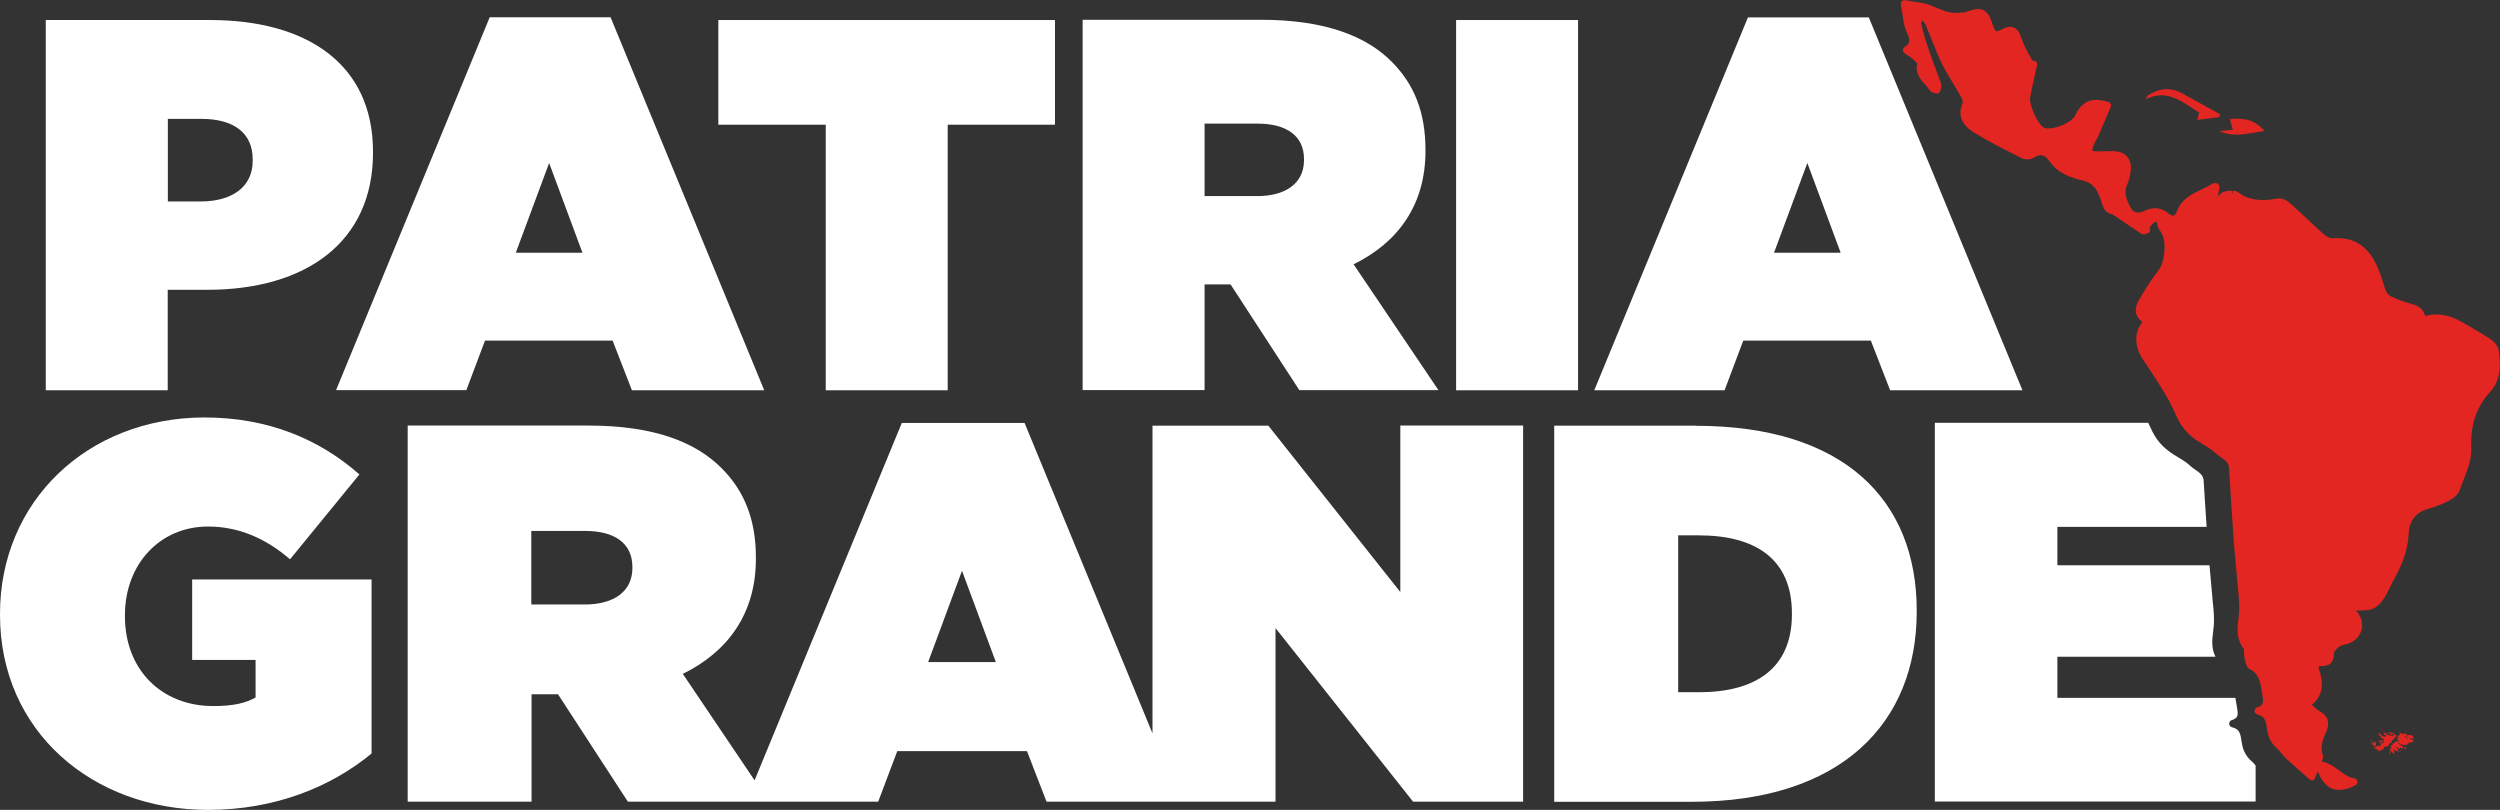
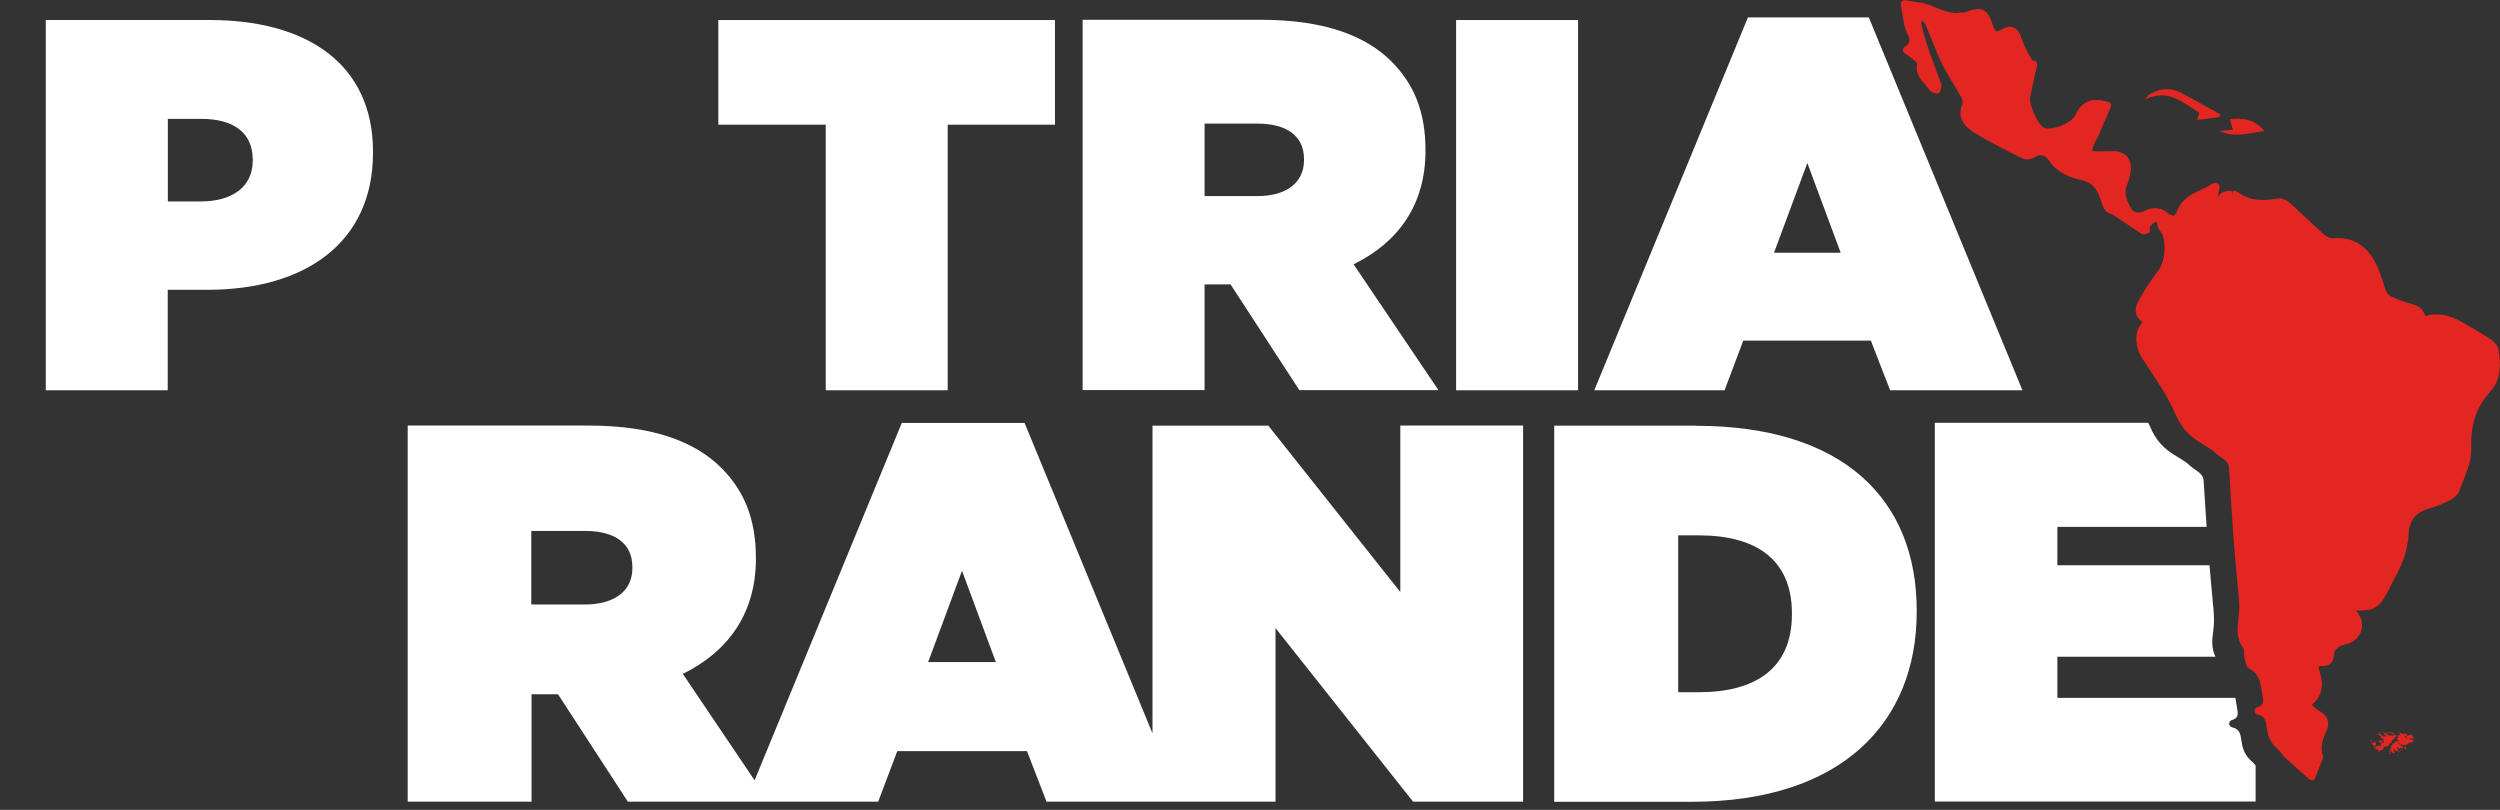
<svg xmlns="http://www.w3.org/2000/svg" id="Capa_2" data-name="Capa 2" viewBox="0 0 209.72 67.94">
  <rect x="0" y="0" width="209.72" height="67.94" fill="#333333" stroke="none" />
  <defs>
    <style>
      .cls-1 {
        fill: #e42622;
      }

      .cls-2 {
        fill: #fff;
      }
    </style>
  </defs>
  <g id="Capa_1-2" data-name="Capa 1">
    <g>
      <rect class="cls-2" x="122.15" y="1.68" width="10.23" height="31.06" />
      <path class="cls-2" d="M146.23,28.57h10.71l1.62,4.17h11.1l-12.89-31.28h-10.14l-12.89,31.28h10.93l1.57-4.17ZM151.61,13.66l2.8,7.54h-5.59l2.8-7.54Z" />
      <path class="cls-2" d="M101.04,23.86h2.19l5.77,8.87h11.67l-7.12-10.56c3.72-1.82,6.03-4.97,6.03-9.5v-.09c0-3.2-.96-5.5-2.8-7.37-2.14-2.17-5.59-3.55-11.01-3.55h-14.95v31.06h10.23v-8.87ZM101.04,10.37h4.46c2.36,0,3.89.98,3.89,2.97v.09c0,1.91-1.49,3.02-3.93,3.02h-4.41v-6.08Z" />
-       <path class="cls-2" d="M40.68,28.57h10.71l1.62,4.17h11.1L51.22,1.45h-10.14l-12.89,31.28h10.93l1.57-4.17ZM46.06,13.66l2.8,7.54h-5.59l2.8-7.54Z" />
      <path class="cls-2" d="M14.07,24.31h3.32c8.26,0,13.9-3.99,13.9-11.49v-.09c0-7.37-5.55-11.05-13.68-11.05H3.84v31.06h10.23v-8.43ZM14.07,9.97h2.8c2.71,0,4.33,1.15,4.33,3.42v.09c0,2.22-1.75,3.42-4.37,3.42h-2.75v-6.92Z" />
      <polygon class="cls-2" points="69.27 32.74 79.5 32.74 79.5 10.46 88.5 10.46 88.5 1.68 60.26 1.68 60.26 10.46 69.27 10.46 69.27 32.74" />
-       <path class="cls-2" d="M16.11,55.36h5.33v3.15c-.8.45-1.78.72-3.55.72-4.35,0-7.41-3.06-7.41-7.53v-.09c0-4.28,2.93-7.44,6.97-7.44,2.57,0,4.84.99,6.88,2.75l5.82-7.12c-3.37-2.97-7.68-4.78-13.01-4.78C7.32,35.04,0,42.07,0,51.49v.09c0,9.78,7.77,16.36,17.45,16.36,5.64,0,10.34-1.94,13.72-4.73v-14.6h-15.05v6.76Z" />
      <path class="cls-2" d="M117.45,49.64l-11.05-13.93h-9.72v25.81l-10.73-26.04h-10.3l-12.35,29.98-6.02-8.93c3.77-1.85,6.13-5.05,6.13-9.65v-.09c0-3.24-.98-5.59-2.84-7.48-2.18-2.21-5.68-3.61-11.19-3.61h-15.18v31.55h10.39v-9.01h2.22l5.86,9.01h21l1.6-4.24h10.88l1.64,4.24h19.21v-14.56l11.54,14.56h9.23v-31.55h-10.3v13.93ZM53.05,47.65c0,1.94-1.51,3.06-4,3.06h-4.48v-6.17h4.53c2.4,0,3.95.99,3.95,3.02v.09ZM77.86,55.54l2.84-7.66,2.84,7.66h-5.68Z" />
      <path class="cls-2" d="M142.28,35.71h-11.9v31.55h11.54c12.56,0,18.87-6.63,18.87-15.95v-.09c0-9.33-6.17-15.5-18.51-15.5ZM150.32,51.53c0,4.55-3.06,6.54-7.81,6.54h-1.73v-13.16h1.73c4.75,0,7.81,1.98,7.81,6.54v.09Z" />
      <g>
        <g>
          <path class="cls-1" d="M193.93,65.45c-.07,0-.14-.03-.2-.08l-.56-.49c-.47-.41-.93-.82-1.39-1.24-.14-.13-.26-.28-.37-.42-.12-.15-.23-.28-.35-.39-.5-.43-.77-.92-.87-1.59l-.02-.12c-.09-.64-.17-1.04-.8-1.18-.13-.03-.23-.15-.24-.29,0-.14.08-.27.21-.31.52-.16.57-.39.45-1.03l-.05-.31c-.13-.8-.24-1.49-1.01-1.87-.28-.14-.35-.51-.42-.83l-.03-.15c-.03-.14-.03-.29-.03-.42,0-.1,0-.27-.03-.3-.64-.84-.54-1.7-.44-2.54.02-.21.05-.41.06-.62.03-.54-.02-1.12-.08-1.67-.02-.19-.04-.37-.05-.56-.04-.52-.09-1.04-.14-1.56-.07-.74-.14-1.47-.19-2.21-.11-1.52-.21-3.04-.3-4.56l-.09-1.45c-.03-.43-.29-.63-.72-.93-.16-.11-.32-.22-.46-.36-.29-.27-.64-.48-1.01-.7-.1-.06-.21-.12-.31-.19-.93-.58-1.53-1.27-1.98-2.32-.59-1.36-1.44-2.64-2.26-3.88-.2-.31-.41-.62-.61-.93-.47-.72-.63-1.93-.08-2.69.06-.08.11-.17.16-.26-.25-.16-.41-.37-.5-.62-.11-.35-.05-.74.18-1.15.52-.93,1.08-1.78,1.66-2.54.58-.75.71-2.45.24-3.19-.02-.03-.05-.07-.07-.1-.08-.11-.17-.23-.21-.39l-.03-.11c-.02-.1-.07-.29-.11-.32,0,0-.03.01-.11.05-.14.06-.27.23-.41.4-.02.02-.03.04-.05.06.06.08.08.19.05.29-.03.1-.12.18-.22.2-.02,0-.04.01-.06.02-.07.03-.15.06-.25.06-.06,0-.16-.03-.21-.06-.46-.3-.91-.61-1.37-.92l-.66-.44-.13-.09c-.11-.08-.22-.16-.31-.18-.58-.15-.71-.57-.83-.94l-.04-.11c-.27-.83-.57-1.54-1.54-1.77-1.06-.25-2.13-.62-2.83-1.65-.22-.32-.46-.48-.71-.48-.17,0-.36.07-.56.2-.14.1-.35.15-.57.15-.12,0-.3-.02-.46-.1l-.54-.27c-1.15-.58-2.35-1.19-3.47-1.88-1.05-.66-1.38-1.47-.97-2.43.04-.08.02-.29-.04-.41-.25-.46-.52-.91-.79-1.36-.2-.33-.4-.66-.59-1-.23-.4-.43-.81-.61-1.23-.15-.36-.3-.73-.45-1.1-.2-.51-.42-1.05-.64-1.56-.05-.1-.14-.2-.24-.31-.05.08-.11.18-.11.22.17.81.43,1.62.66,2.3.17.51.37,1.02.56,1.53.16.42.31.84.46,1.26.06.18,0,.35-.04.48-.01.03-.02.07-.03.1-.02.09-.07.16-.15.2-.04.02-.09.04-.14.04-.04,0-.07,0-.11-.02-.03-.01-.06-.02-.09-.03-.13-.03-.31-.08-.41-.24-.1-.16-.23-.31-.37-.46-.38-.42-.85-.95-.67-1.79-.06-.09-.22-.23-.29-.29-.14-.13-.3-.24-.49-.37-.09-.06-.18-.13-.29-.2-.08-.06-.13-.16-.12-.26,0-.1.05-.19.14-.25.5-.33.49-.55.19-1.19-.21-.45-.29-.94-.37-1.52-.04-.26-.08-.54-.14-.84-.02-.1.01-.2.08-.28.06-.06.14-.09.22-.09.02,0,.04,0,.05,0,.27.05.52.08.75.12.49.07.91.13,1.31.28.15.06.3.12.44.18.6.25,1.16.49,1.77.49.13,0,.26-.01.39-.03.07-.01.14-.02.22-.02.07,0,.15,0,.19-.02.5-.19.81-.26,1.07-.26.73,0,.99.62,1.21,1.3.18.56.29.56.34.56.16,0,.45-.16.55-.21.2-.11.39-.16.57-.16.21,0,.59.08.82.61.07.17.14.34.2.51.08.22.16.44.27.64.15.31.33.62.5.92.03.06.07.11.1.17.03,0,.06-.01.09-.01.07,0,.14.02.19.07.09.07.13.19.1.3l-.18.81c-.14.62-.28,1.25-.4,1.87-.12.62.63,2.31,1.15,2.57.06.03.17.07.37.07.81,0,1.99-.57,2.23-1.06.44-.93.99-1.34,1.8-1.34.3,0,.63.06,1.02.18.08.03.15.08.19.16s.04.17,0,.25l-.29.68c-.25.59-.5,1.18-.76,1.77-.05.12-.12.24-.19.36-.06.11-.13.22-.17.34-.16.4-.14.5-.14.52,0,0,.09.06.51.06h0c.23,0,.43,0,.62-.01.2,0,.4-.01.6-.01.53,0,.94.16,1.2.47.26.31.36.74.29,1.25-.06.41-.16.77-.29,1.07-.3.66-.1,1.24.31,1.98.14.26.35.38.62.38.16,0,.33-.05.5-.13.31-.16.61-.23.9-.23.4,0,.77.14,1.1.42.16.13.3.2.41.2.17,0,.28-.22.33-.36.39-1.04,1.24-1.44,1.99-1.8.32-.15.62-.29.89-.47.13-.09.28-.1.36-.1.16,0,.32.12.33.28,0,.03,0,.06,0,.08,0,0-.12.67-.14.8.21-.34.52-.51,1.06-.51.05,0,.09,0,.14,0l.06.31v-.31s.01,0,.01,0c.12,0,.27,0,.4.1.59.46,1.25.67,2.09.67.38,0,.78-.04,1.32-.13.04,0,.08,0,.11,0,.32,0,.68.22.88.4.44.4.87.8,1.31,1.21.48.45.96.91,1.46,1.35.26.23.54.38.7.38.17-.01.31-.02.45-.02,2.39,0,3.28,1.79,3.88,3.73l.05.18c.16.53.27.83.64,1,.38.17.82.36,1.26.49l.06.02c1.02.28,1.2.35,1.53,1.12.3-.09.61-.13.92-.13.78,0,1.56.26,2.52.85.24.15.49.29.73.43.43.25.87.51,1.29.79.14.1.61.44.68.89.18,1.16.24,2.48-.68,3.5-1.19,1.32-1.69,2.79-1.61,4.75.04.94-.33,1.87-.69,2.78-.11.27-.21.53-.31.8-.14.4-.59.69-.94.87-.51.26-1.07.47-1.66.64-1.04.29-1.61,1.01-1.65,2.08-.06,1.55-.67,2.84-1.31,4-.1.17-.19.36-.28.55-.31.63-.63,1.27-1.18,1.63-.4.27-.91.27-1.5.28-.05,0-.11,0-.16,0h0c.43.44.6,1,.49,1.55-.12.56-.52,1-1.09,1.21-.11.04-.23.07-.35.1-.18.05-.34.09-.45.17-.29.22-.44.45-.44.54,0,.27-.01,1.08-.93,1.08h-.1c-.17,0-.23.03-.24.05-.01.02-.03.1.02.24.29.84.53,2.03-.61,2.97.02.02.04.04.07.06.2.19.38.35.56.45,1,.54.79,1.31.54,1.84q-.52,1.12-.25,1.87c.03.07.04.19.01.27l-.66,1.67c-.04.09-.11.16-.21.18-.02,0-.05,0-.07,0Z" />
-           <path class="cls-1" d="M196.26,66.27c-.92,0-1.59-.68-1.98-2.02-.03-.1,0-.21.06-.29.06-.07.14-.11.23-.11.01,0,.03,0,.04,0,.67.09,1.17.45,1.64.8.41.3.79.58,1.25.64.13.02.24.12.26.25.02.13-.04.26-.16.33-.5.26-.93.39-1.34.39Z" />
        </g>
        <g>
          <g id="aABRuQ">
            <path class="cls-1" d="M200.77,62.88s.04.07,0,.13c.04-.01.07-.04.1-.02-.01.03-.04.07-.02.09.03.04,0,.06-.02.08.02.03.06,0,.06.04l-.02.02s-.06,0-.08-.02c0-.01-.02-.03-.03-.03-.08.01-.08-.05-.08-.1-.03-.02-.02.05-.05.02-.02-.01-.03-.04-.01-.06.01-.02,0-.03-.02-.04,0,0-.02-.02-.02-.03,0-.04,0-.06-.05-.07-.04-.02-.06-.05-.06-.1h0s.03.01.04.01c.02,0,.03.04.05.02.02-.02.03-.06.06-.07-.03-.02-.03-.06-.05-.09,0,0,.01-.01.02-.02,0,0,.02,0,.02-.01,0-.02-.02-.02-.03-.02h0s0-.04.03-.04c0,.01.02.01.03.01,0,0,0,0,0,0-.01,0-.02,0-.03,0-.02-.03-.03-.07.02-.08.02,0,.03.06.08.03,0-.03-.05-.04-.03-.07.02-.02.04,0,.06,0-.02-.02-.07-.05-.02-.08.03-.02.08-.06.12,0,0-.03,0-.07.05-.07h.01c-.02-.07.07-.05.07-.1,0-.01.02-.02.03-.02.04.02.06,0,.09-.02.05-.03.1,0,.09.06,0,.04,0,.09,0,.13.09-.06.02-.15.02-.22,0-.1-.1-.12-.18-.17.09,0,.09-.07.12-.13.02.05.03.09.04.13.05-.02-.03-.12.06-.11,0,0,.01,0,.02.01h0s-.01,0-.02-.01c-.02-.03-.05-.05-.09-.05-.04,0-.05-.02-.04-.04.02-.02,0-.08.06-.06.03.01.08.05.07-.04,0-.03.03-.02.03-.02.08,0,.1,0,.07-.08-.02-.05-.07-.09-.06-.17.1.12.22.16.35.19,0-.04.03-.07.09-.06.13.03.21.07.21.23,0,0,0,0,0,0,0,0,0,0,0,0,.03-.08.1-.09.16-.09.07,0,.13,0,.2,0,.07,0,.11.04.12.11,0,.05.02.08.06.1.01,0,.04.02.03.04-.01.02-.02.05-.05.05-.06,0-.13,0-.19-.04-.04-.02-.09,0-.14.01-.02,0,0,.02,0,.03.01.01.02.02.03,0,0-.02.02-.02.04-.01.02,0,.03.01.01.04-.01.03.02.03.03.03.09.01.18.04.25.09-.03.05-.09.02-.12.07.06.02.12-.03.17-.02v.03c-.07.02-.15.04-.22.08-.01,0-.03,0-.05,0-.05,0-.1,0-.14.02-.04.03-.08-.03-.12-.02,0,.05.05.03.07.06-.05.02-.1,0-.16.01.02,0,.03,0,.04,0,.03,0,.09-.01.09.01,0,.04-.05.08-.1.09-.09.01-.17.04-.25.04-.13,0-.26-.01-.38-.09-.03-.02-.03-.06-.06-.09-.04.04-.06.06,0,.1.04.03.08.07.13.09.01,0,.06.01.01.05,0,0,.03.04.05.03.04-.01.07.01.1.01.03,0,.04.02.05.05,0,.03-.01.03-.03.04-.03,0-.03.02-.03.05,0,.04.01.09,0,.14-.03-.05-.06-.09-.09-.13-.04-.05-.08-.03-.09,0-.02.03-.07.04-.07.09-.03,0-.02-.06-.06-.03,0,0-.02,0-.02,0,0-.1-.1-.09-.13-.14-.01-.02-.03-.01-.04,0-.02.02-.02.04-.01.06,0,.04.02.01.03,0,.03-.01.03.02.03.03,0,.03,0,.06.05.06-.01.04-.05.03-.06.06h.01s.08-.04.1,0c.02.03-.03.06-.05.08-.02.03,0,.02.01.02.03.02.02.05.04.08,0,.02-.01.02-.03.01-.03-.02-.06-.03-.09-.05-.02-.02-.04-.04-.08-.02,0-.03-.09.01-.04-.05,0-.01-.01-.04-.03-.02-.04.03-.04,0-.05-.03-.02-.04-.07,0-.1-.03,0,0,0,0,0,0,0,0,0,0,0,0ZM202.03,61.93s-.07-.03-.09-.03c-.07,0-.08-.02-.05-.08.01-.02,0-.04-.02-.04-.06.01-.1,0-.11-.06-.02,0-.04-.02-.06-.02,0,0-.01.02,0,.02.05.02.03.07.03.1.04,0,.08-.03.11.01.02.04-.03.07-.02.12.07-.06.15.06.21-.03Z" />
            <path class="cls-1" d="M198.88,62.11s.07.03.08-.03c0-.01.03-.02.03,0,0,.02.05.03.01.05-.03.02-.06.03-.04.07,0,.01,0,.02-.02.02,0,0-.02,0-.03-.02,0-.02,0-.05-.03-.05v-.04Z" />
            <path class="cls-1" d="M201.07,63.4s0-.04.03-.06c.03-.02.05-.01.07.02-.02.01-.04.02-.07.04h-.03Z" />
            <path class="cls-1" d="M200.47,61.7s-.03,0-.03.02c0,.02.01.01.01.01.09,0,.17-.01.25-.05.02,0,.03-.03.05-.02,0,.05-.06.04-.08.08.03.02.06,0,.08,0,.02,0,.05,0,.06-.02s-.02-.03-.03-.04c-.02-.02.02-.05,0-.07.03,0,.05-.05.08-.02.04.04.09.04.13.07.01,0,.04,0,.04.03,0,.01-.02.02-.03.02-.03,0-.04.02-.04.05,0,.03.04-.02.04.02-.07.06-.13.12-.16.21-.02.06-.1.05-.14.08,0,0-.03,0-.03,0,0,.09-.08.13-.11.2,0,0-.03,0-.03.03-.08.06-.15.14-.17.25,0,.01-.13.11-.13.11-.04,0-.03-.02-.03-.03,0-.03-.03-.02-.04-.03-.01,0-.03-.01-.04,0-.01.09-.08.05-.12.05-.06,0-.06,0-.04.06,0,.02.01.05,0,.07-.04.05-.07.11-.12.14,0,0-.02,0-.02,0-.02-.04-.07-.01-.11-.04,0,.1-.08.12-.13.16-.03.02-.06-.03-.05-.06,0-.05,0-.08-.04-.1-.03-.03.01-.04.01-.07-.05,0-.06.03-.05.07,0,.02,0,.03-.01.04-.02,0-.04,0-.05-.02-.02-.05-.06-.06-.1-.09-.06-.04-.15-.07-.15-.17.01-.01.06,0,.05-.02-.01-.04-.03-.09-.07-.11-.03-.01-.04-.04-.06-.06,0-.03.04-.08-.03-.09,0-.04.04-.05.07-.04.04.01.04-.01.05-.04,0,0,0-.02.01-.02.03,0,.07-.01.09.02.02.03-.01.04-.02.06,0,0-.01.02-.02.03,0,0-.02,0-.03.02h0s0,0,0,0c.01,0,.02,0,.03-.01,0-.01,0-.02.01-.03.07,0,.06-.04.06-.08,0-.02,0-.04.03-.03.02,0,.02.02.02.03-.03.1.03.24-.1.31-.03.01-.02.05-.03.08,0,.01,0,.03.02.02.05-.02.07.02.09.05,0,0,.01,0,.02.01h0s-.01,0-.01,0c-.01-.04-.03-.09.05-.06.02,0,.05-.01.07-.03-.05,0-.07-.05-.11-.04,0,0,0,0,0-.01.02-.01.03-.03.06-.03.06,0,.12,0,.18.03.08.02.14-.02.2-.04.01,0,.02-.02.02-.05-.08.04-.16.08-.24,0,.02-.02.04-.01.05,0,.06.04.09,0,.12-.05,0-.01,0-.02,0-.03-.04-.1-.01-.14.1-.16-.04.04.04.08,0,.12,0,0,.01,0,.02.01.01,0,.02,0,.02-.01,0-.03.02-.06.02-.09,0-.05.02-.05.06-.04.04.02.05-.03.06-.05.01-.02-.01-.04-.03-.05-.01,0-.02,0-.03.01-.02.01-.03.02-.06,0-.02-.02-.04,0-.04.02.01.05-.02.03-.04.05-.05.02-.11,0-.15.07-.06-.07-.1-.13-.12-.22h0s.07.03.11.04c.04.02.08.03.12,0,.08-.04.16-.02.24-.05,0,0,0,0,0,0h0c-.04-.06-.08-.11-.15-.13-.05-.01-.09-.05-.14-.08-.02-.02-.04-.04-.03-.07.01-.02.04,0,.06,0,.02,0,.04,0,.06,0,0,0,0,0,0,0h0c-.03-.06-.06-.1-.13-.09-.05.01-.09-.03-.13-.05-.03-.02,0-.05,0-.07,0,0,0-.02,0-.03,0-.02,0-.03.03-.02.1.05.21.07.27.18.05.08.25.1.32.05.01,0,.02-.01.02-.03,0-.01-.02-.02-.03-.01-.08,0-.05-.03-.02-.06.03-.05.04-.05.08-.01.01,0,.02,0,.03,0,.03-.02.06-.03.1-.02.02,0,.06-.03.03.03,0,.02.03.02.05.02,0,0,0,.01,0,.02Z" />
            <path class="cls-1" d="M200.21,61.52c-.02.13-.17.19-.27.1.01-.01.03-.02.04-.04.03-.04.08-.08-.02-.1-.02,0-.03-.02-.03-.04,0,0,0-.02.01-.02.02-.01.03,0,.04.02.04.05.08.08.15.05.03-.01.04.03.07.03h0Z" />
            <path class="cls-1" d="M200.69,61.5s.05-.06.09-.02c.02.02.04.04.03.07-.01.03-.04.04-.07.03-.04-.01-.09,0-.1-.06,0-.03-.05-.03-.07-.03-.03,0-.06,0-.09-.02-.02,0-.05,0-.05-.04,0-.04.04-.03.07-.02.04.02.08.03.13.03.04,0,.02.05.06.07Z" />
-             <path class="cls-1" d="M200.47,61.7s0-.01,0-.02c0-.03.04-.07-.02-.1-.01,0,0-.02,0-.02.02-.01.03-.05.05-.03.04.03.1-.01.12.05,0,.02.03.03-.01.05-.03,0-.05.04-.08.06-.03,0,0-.04-.03-.05-.03,0,.02.08-.04.07Z" />
            <path class="cls-1" d="M201.83,62.7s-.03.1-.03.15c0,.02-.03.02-.03,0,0-.04-.05-.04-.07-.07-.01-.02-.04-.05-.02-.08.04-.04.09-.03.13-.03,0,0,0,.02.01.03Z" />
            <path class="cls-1" d="M200.47,63.13c-.05-.08.04-.17-.03-.24.14.07.15.09.03.24Z" />
            <path class="cls-1" d="M201.38,62.86c.03.11-.03.2-.13.21-.02,0-.04,0-.04-.03,0-.04.02-.01.02-.01.06,0,.1-.01.11-.07,0-.03.02-.05.04-.09Z" />
            <path class="cls-1" d="M200.21,61.52s.04-.05.07-.06c.03-.01.05.02.07.04.02.02-.04.02-.03.05,0,.02-.04.01-.06,0-.02,0-.04-.04-.07-.04h0Z" />
            <path class="cls-1" d="M199.01,62.41c-.06.01-.08-.05-.11-.08,0,0,.01-.04.02-.03.03.03.06,0,.09,0,.02,0,.03.02.01.03-.02.02-.02.03,0,.04,0,.01,0,.03-.01.04Z" />
            <path class="cls-1" d="M200.48,63.25s-.07,0-.06-.04c.01-.05.06-.08.12-.07,0,.04-.07.06-.05.11h0Z" />
            <path class="cls-1" d="M199.01,62.41s0-.03.01-.04c.02,0,.03,0,.03,0,.08,0,.05.05.04.08-.06.04-.07,0-.09-.04Z" />
            <path class="cls-1" d="M200.56,62.29s0-.03,0-.03c.05,0,.08,0,.11-.02.02.04,0,.07-.02.08-.04.03-.07-.02-.1-.04Z" />
            <path class="cls-1" d="M199.2,62.26s0,.02-.01.02c-.04-.02-.08.04-.12-.03.05.02.09-.06.14,0Z" />
            <path class="cls-1" d="M199.74,61.47s0,.03-.01.03c-.03-.01-.06-.04-.07-.07,0,0,0-.02.01-.02.04,0,.05.04.08.06Z" />
            <path class="cls-1" d="M199.6,61.57s0,.02,0,.03c-.07.03-.07-.02-.08-.07.04,0,.06.02.09.04Z" />
            <path class="cls-1" d="M199.38,62.59s0,0,0,0c-.01.09-.05.04-.08.02.03-.02.04-.06.08-.03Z" />
            <path class="cls-1" d="M199.85,61.25s-.05,0-.04-.03c0-.03.03-.02.05-.02,0,0,.04,0,.04.02,0,.03-.03.02-.04.03Z" />
            <path class="cls-1" d="M201.76,62.54s.05-.04.08,0c0,0,0,.02,0,.03-.03.03-.06,0-.08-.02Z" />
            <path class="cls-1" d="M200.56,62.57s0,.04-.02.04c-.02,0-.03-.01-.03-.03,0-.02.01-.05.03-.05.02,0,.02.02.02.04Z" />
-             <path class="cls-1" d="M199.58,62.07s-.05,0-.04-.09c.04.02.04.05.03.09h0Z" />
            <path class="cls-1" d="M200.48,63.25s.02-.01.03-.02c.02,0,.03-.04.05-.02.02.02-.01.03-.02.04-.02.02-.05.04-.06-.01h0Z" />
            <path class="cls-1" d="M200.5,62.79s-.03-.02-.02-.04c0-.02.01-.04.03-.04.02,0,.02.01.02.02,0,.02-.02.04-.03.06h0Z" />
            <path class="cls-1" d="M200.62,62.64s-.01.01-.02.02c-.01,0-.03-.01-.02-.03,0-.01.02-.02.03-.02h0s.01.02.02.03Z" />
            <rect class="cls-1" x="199.27" y="62.66" width="0" height="0" transform="translate(86.08 238.23) rotate(-74.64)" />
          </g>
          <path class="cls-1" d="M186.14,9.83c-.57.07-1.15.14-1.82.23.07-.26.11-.41.17-.61-1.36-.83-2.63-2.06-4.51-1.12.09-.13.15-.3.27-.37.94-.59,1.89-.65,2.88-.09.9.51,1.82,1,2.73,1.5.13.07.26.16.39.24-.03.08-.06.15-.09.23Z" />
          <path class="cls-1" d="M187.31,10.88c-.09-.33-.16-.58-.25-.88,1.09-.13,2.06,0,2.91.99-1.29.16-2.45.59-3.79.01.41-.04.71-.08,1.13-.12Z" />
        </g>
      </g>
      <path class="cls-2" d="M188.93,63.9c-.5-.43-.77-.92-.87-1.59l-.02-.12c-.09-.64-.17-1.04-.8-1.18-.13-.03-.23-.15-.24-.29,0-.14.08-.27.21-.31.52-.16.57-.39.45-1.03l-.05-.31c-.03-.18-.06-.36-.09-.53h-14.93v-3.45h13.26c-.36-.71-.28-1.43-.19-2.14.02-.21.05-.41.06-.62.03-.54-.02-1.12-.08-1.67-.02-.19-.04-.37-.05-.56-.04-.52-.09-1.04-.14-1.56-.04-.37-.07-.75-.1-1.12h-12.76v-3.22h12.52c-.05-.81-.11-1.62-.16-2.43l-.09-1.45c-.03-.43-.29-.63-.72-.93-.16-.11-.32-.22-.46-.36-.29-.27-.64-.48-1.01-.7-.1-.06-.21-.12-.31-.19-.93-.58-1.53-1.27-1.98-2.32-.05-.12-.11-.23-.17-.35h-17.9v31.77h26.91v-3.02c-.1-.13-.2-.25-.31-.34Z" />
    </g>
  </g>
</svg>